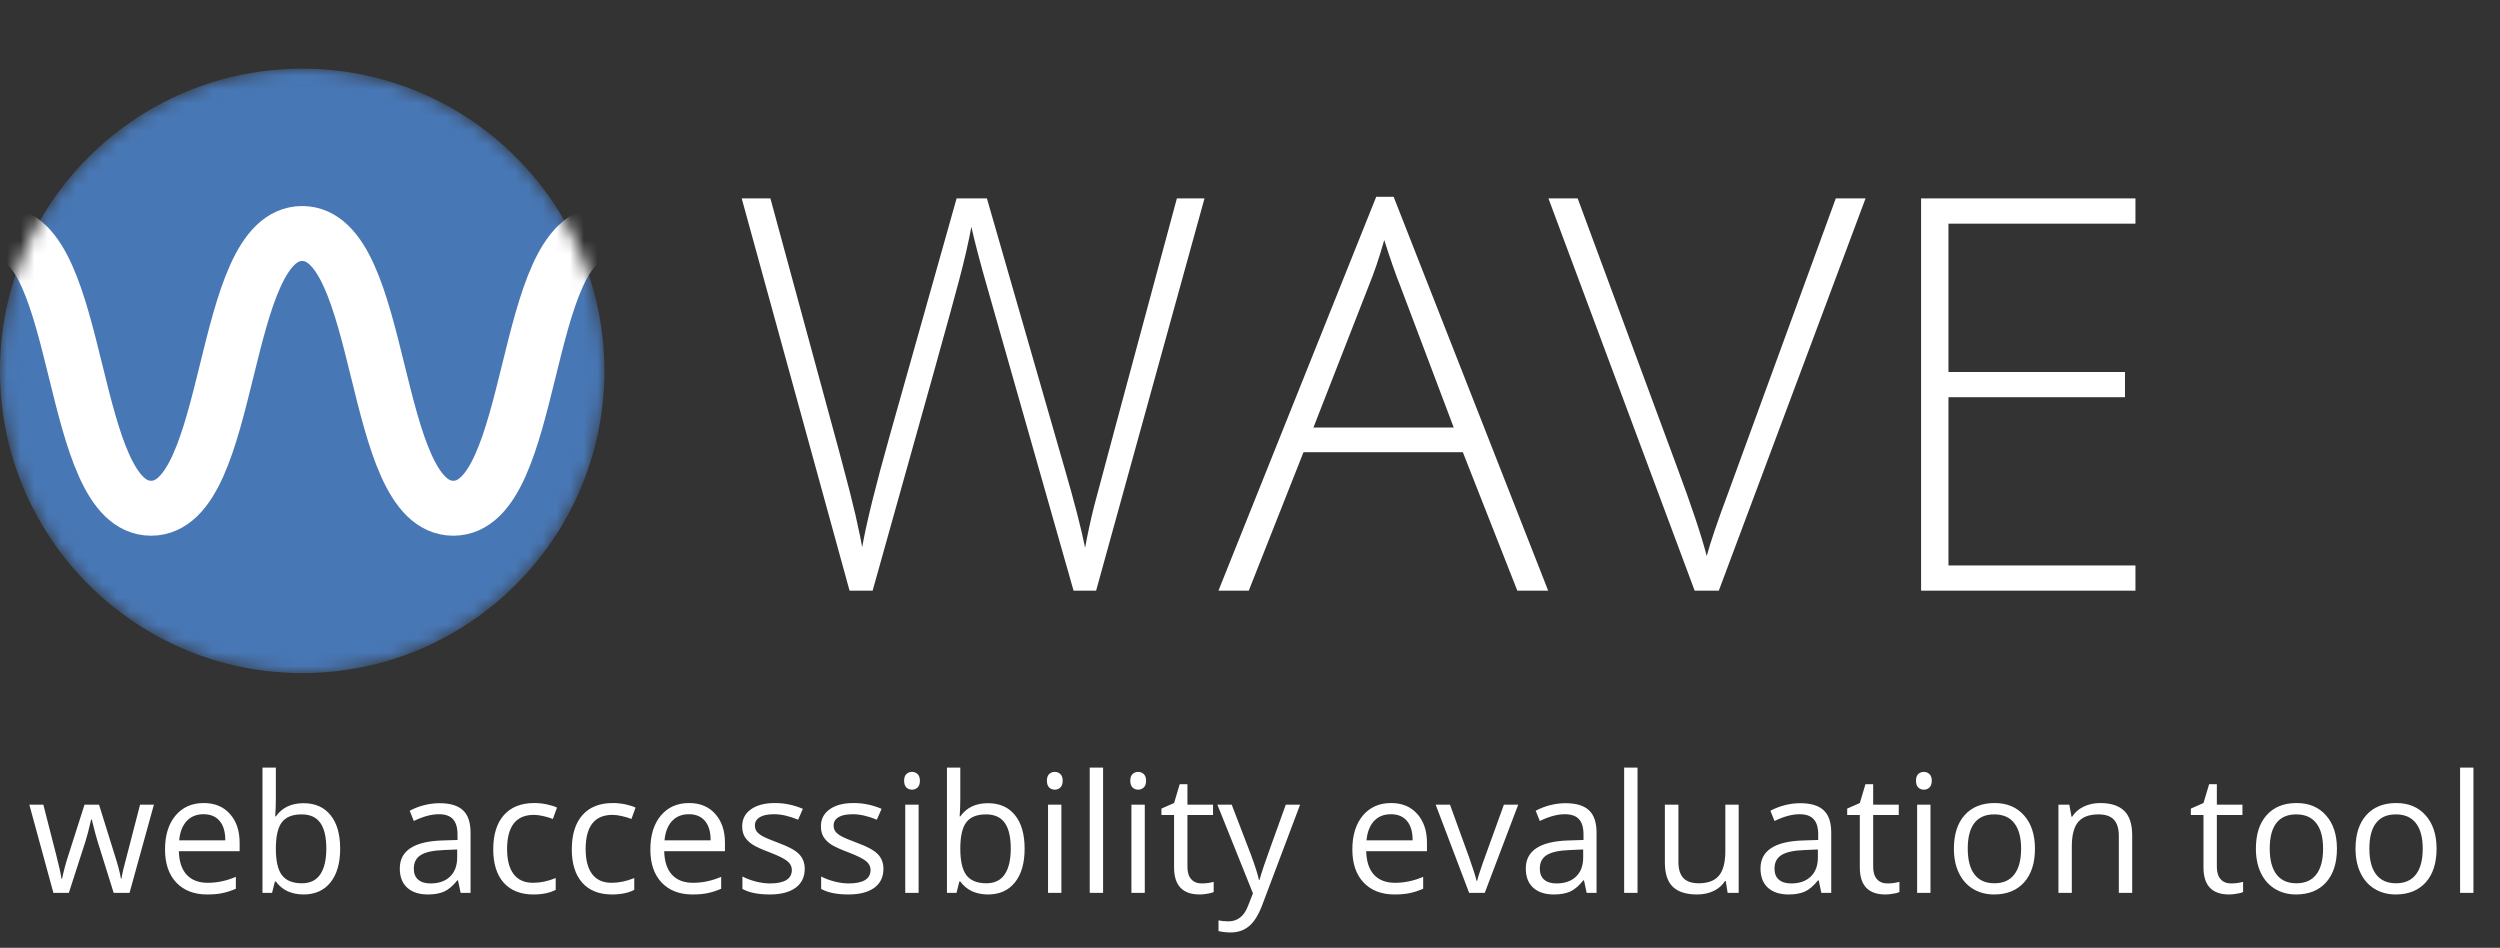
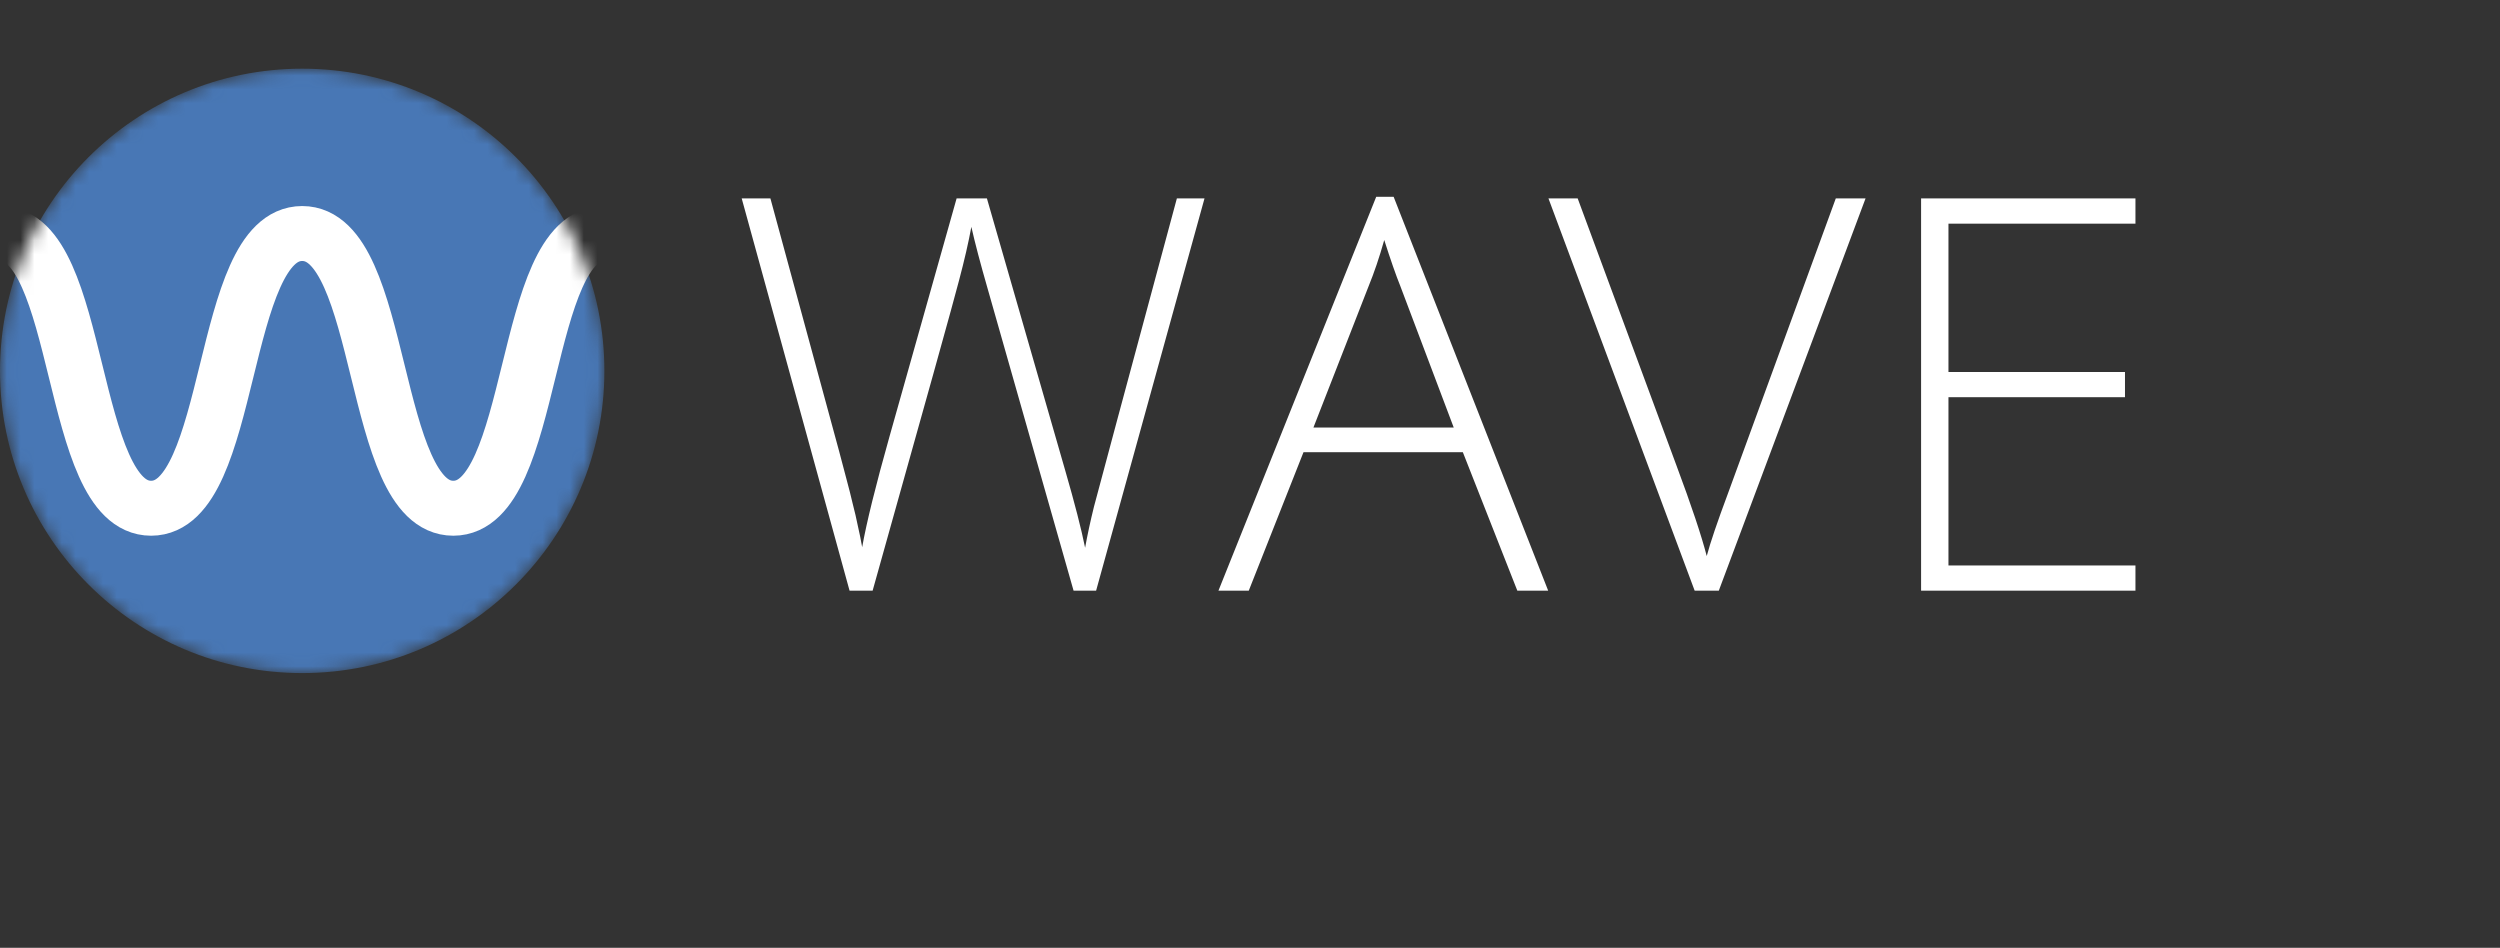
<svg xmlns="http://www.w3.org/2000/svg" width="182" height="69" viewBox="0 0 182 69" fill="none">
  <rect x="0" y="0" width="182" height="69" fill="#333333" stroke="none" />
-   <path d="M8.275 65L7.098 61.232C7.023 61.002 6.885 60.478 6.682 59.662H6.635C6.479 60.346 6.342 60.873 6.225 61.244L5.012 65H3.887L2.135 58.578H3.154C3.568 60.191 3.883 61.42 4.098 62.264C4.316 63.107 4.441 63.676 4.473 63.969H4.52C4.562 63.746 4.631 63.459 4.725 63.107C4.822 62.752 4.906 62.471 4.977 62.264L6.154 58.578H7.209L8.357 62.264C8.576 62.935 8.725 63.5 8.803 63.957H8.85C8.865 63.816 8.906 63.6 8.973 63.307C9.043 63.014 9.451 61.438 10.197 58.578H11.205L9.43 65H8.275ZM15.084 65.117C14.135 65.117 13.385 64.828 12.834 64.25C12.287 63.672 12.014 62.869 12.014 61.842C12.014 60.807 12.268 59.984 12.775 59.375C13.287 58.766 13.973 58.461 14.832 58.461C15.637 58.461 16.273 58.727 16.742 59.258C17.211 59.785 17.445 60.482 17.445 61.35V61.965H13.021C13.041 62.719 13.23 63.291 13.59 63.682C13.953 64.072 14.463 64.268 15.119 64.268C15.81 64.268 16.494 64.123 17.17 63.834V64.701C16.826 64.85 16.5 64.955 16.191 65.018C15.887 65.084 15.518 65.117 15.084 65.117ZM14.82 59.275C14.305 59.275 13.893 59.443 13.584 59.779C13.279 60.115 13.1 60.58 13.045 61.174H16.402C16.402 60.56 16.266 60.092 15.992 59.768C15.719 59.44 15.328 59.275 14.82 59.275ZM22.098 58.473C22.941 58.473 23.596 58.762 24.061 59.34C24.529 59.914 24.764 60.728 24.764 61.783C24.764 62.838 24.527 63.658 24.055 64.244C23.586 64.826 22.934 65.117 22.098 65.117C21.68 65.117 21.297 65.041 20.949 64.889C20.605 64.732 20.316 64.494 20.082 64.174H20.012L19.807 65H19.109V55.883H20.082V58.098C20.082 58.594 20.066 59.039 20.035 59.434H20.082C20.535 58.793 21.207 58.473 22.098 58.473ZM21.957 59.287C21.293 59.287 20.814 59.478 20.521 59.861C20.229 60.24 20.082 60.881 20.082 61.783C20.082 62.685 20.232 63.332 20.533 63.723C20.834 64.109 21.316 64.303 21.98 64.303C22.578 64.303 23.023 64.086 23.316 63.652C23.609 63.215 23.756 62.588 23.756 61.772C23.756 60.935 23.609 60.312 23.316 59.902C23.023 59.492 22.57 59.287 21.957 59.287ZM33.535 65L33.342 64.086H33.295C32.975 64.488 32.654 64.762 32.334 64.906C32.018 65.047 31.621 65.117 31.145 65.117C30.508 65.117 30.008 64.953 29.645 64.625C29.285 64.297 29.105 63.83 29.105 63.225C29.105 61.928 30.143 61.248 32.217 61.185L33.307 61.15V60.752C33.307 60.248 33.197 59.877 32.978 59.639C32.764 59.397 32.418 59.275 31.941 59.275C31.406 59.275 30.801 59.44 30.125 59.768L29.826 59.023C30.143 58.852 30.488 58.717 30.863 58.619C31.242 58.522 31.621 58.473 32 58.473C32.766 58.473 33.332 58.643 33.699 58.982C34.07 59.322 34.256 59.867 34.256 60.617V65H33.535ZM31.338 64.314C31.943 64.314 32.418 64.148 32.762 63.816C33.109 63.484 33.283 63.02 33.283 62.422V61.842L32.31 61.883C31.537 61.91 30.979 62.031 30.635 62.246C30.295 62.457 30.125 62.787 30.125 63.236C30.125 63.588 30.23 63.855 30.441 64.039C30.656 64.223 30.955 64.314 31.338 64.314ZM38.832 65.117C37.902 65.117 37.182 64.832 36.67 64.262C36.162 63.688 35.908 62.877 35.908 61.83C35.908 60.756 36.166 59.926 36.682 59.34C37.201 58.754 37.94 58.461 38.897 58.461C39.205 58.461 39.514 58.494 39.822 58.56C40.131 58.627 40.373 58.705 40.549 58.795L40.25 59.621C40.035 59.535 39.801 59.465 39.547 59.41C39.293 59.352 39.068 59.322 38.873 59.322C37.568 59.322 36.916 60.154 36.916 61.818C36.916 62.607 37.074 63.213 37.391 63.635C37.711 64.057 38.184 64.268 38.809 64.268C39.344 64.268 39.893 64.152 40.455 63.922V64.783C40.025 65.006 39.484 65.117 38.832 65.117ZM44.551 65.117C43.621 65.117 42.9 64.832 42.389 64.262C41.881 63.688 41.627 62.877 41.627 61.83C41.627 60.756 41.885 59.926 42.4 59.34C42.92 58.754 43.658 58.461 44.615 58.461C44.924 58.461 45.232 58.494 45.541 58.56C45.85 58.627 46.092 58.705 46.268 58.795L45.969 59.621C45.754 59.535 45.52 59.465 45.266 59.41C45.012 59.352 44.787 59.322 44.592 59.322C43.287 59.322 42.635 60.154 42.635 61.818C42.635 62.607 42.793 63.213 43.109 63.635C43.43 64.057 43.902 64.268 44.527 64.268C45.062 64.268 45.611 64.152 46.174 63.922V64.783C45.744 65.006 45.203 65.117 44.551 65.117ZM50.416 65.117C49.467 65.117 48.717 64.828 48.166 64.25C47.619 63.672 47.346 62.869 47.346 61.842C47.346 60.807 47.6 59.984 48.107 59.375C48.619 58.766 49.305 58.461 50.164 58.461C50.969 58.461 51.605 58.727 52.074 59.258C52.543 59.785 52.777 60.482 52.777 61.35V61.965H48.353C48.373 62.719 48.562 63.291 48.922 63.682C49.285 64.072 49.795 64.268 50.451 64.268C51.143 64.268 51.826 64.123 52.502 63.834V64.701C52.158 64.85 51.832 64.955 51.523 65.018C51.219 65.084 50.85 65.117 50.416 65.117ZM50.152 59.275C49.637 59.275 49.225 59.443 48.916 59.779C48.611 60.115 48.432 60.58 48.377 61.174H51.734C51.734 60.56 51.598 60.092 51.324 59.768C51.051 59.44 50.66 59.275 50.152 59.275ZM58.584 63.248C58.584 63.846 58.361 64.307 57.916 64.631C57.471 64.955 56.846 65.117 56.041 65.117C55.19 65.117 54.525 64.982 54.049 64.713V63.81C54.357 63.967 54.688 64.09 55.039 64.18C55.395 64.269 55.736 64.314 56.065 64.314C56.572 64.314 56.963 64.234 57.236 64.074C57.51 63.91 57.647 63.662 57.647 63.33C57.647 63.08 57.537 62.867 57.318 62.691C57.103 62.512 56.682 62.301 56.053 62.059C55.455 61.836 55.029 61.643 54.775 61.478C54.525 61.31 54.338 61.121 54.213 60.91C54.092 60.699 54.031 60.447 54.031 60.154C54.031 59.631 54.244 59.219 54.67 58.918C55.096 58.613 55.68 58.461 56.422 58.461C57.113 58.461 57.789 58.602 58.449 58.883L58.103 59.674C57.459 59.408 56.875 59.275 56.352 59.275C55.891 59.275 55.543 59.348 55.309 59.492C55.074 59.637 54.957 59.836 54.957 60.09C54.957 60.262 55 60.408 55.086 60.529C55.176 60.65 55.318 60.766 55.514 60.875C55.709 60.984 56.084 61.143 56.639 61.35C57.4 61.627 57.914 61.906 58.18 62.188C58.449 62.469 58.584 62.822 58.584 63.248ZM64.314 63.248C64.314 63.846 64.092 64.307 63.647 64.631C63.201 64.955 62.576 65.117 61.772 65.117C60.92 65.117 60.256 64.982 59.779 64.713V63.81C60.088 63.967 60.418 64.09 60.77 64.18C61.125 64.269 61.467 64.314 61.795 64.314C62.303 64.314 62.693 64.234 62.967 64.074C63.24 63.91 63.377 63.662 63.377 63.33C63.377 63.08 63.268 62.867 63.049 62.691C62.834 62.512 62.412 62.301 61.783 62.059C61.185 61.836 60.76 61.643 60.506 61.478C60.256 61.31 60.068 61.121 59.943 60.91C59.822 60.699 59.762 60.447 59.762 60.154C59.762 59.631 59.975 59.219 60.4 58.918C60.826 58.613 61.41 58.461 62.152 58.461C62.844 58.461 63.52 58.602 64.18 58.883L63.834 59.674C63.19 59.408 62.605 59.275 62.082 59.275C61.621 59.275 61.273 59.348 61.039 59.492C60.805 59.637 60.688 59.836 60.688 60.09C60.688 60.262 60.73 60.408 60.816 60.529C60.906 60.65 61.049 60.766 61.244 60.875C61.44 60.984 61.815 61.143 62.369 61.35C63.131 61.627 63.645 61.906 63.91 62.188C64.18 62.469 64.314 62.822 64.314 63.248ZM66.875 65H65.902V58.578H66.875V65ZM65.82 56.838C65.82 56.615 65.875 56.453 65.984 56.352C66.094 56.246 66.231 56.193 66.394 56.193C66.551 56.193 66.686 56.246 66.799 56.352C66.912 56.457 66.969 56.619 66.969 56.838C66.969 57.057 66.912 57.221 66.799 57.33C66.686 57.435 66.551 57.488 66.394 57.488C66.231 57.488 66.094 57.435 65.984 57.33C65.875 57.221 65.82 57.057 65.82 56.838ZM71.926 58.473C72.769 58.473 73.424 58.762 73.889 59.34C74.357 59.914 74.592 60.728 74.592 61.783C74.592 62.838 74.356 63.658 73.883 64.244C73.414 64.826 72.762 65.117 71.926 65.117C71.508 65.117 71.125 65.041 70.777 64.889C70.434 64.732 70.144 64.494 69.91 64.174H69.84L69.635 65H68.938V55.883H69.91V58.098C69.91 58.594 69.894 59.039 69.863 59.434H69.91C70.363 58.793 71.035 58.473 71.926 58.473ZM71.785 59.287C71.121 59.287 70.643 59.478 70.35 59.861C70.057 60.24 69.91 60.881 69.91 61.783C69.91 62.685 70.061 63.332 70.361 63.723C70.662 64.109 71.144 64.303 71.809 64.303C72.406 64.303 72.852 64.086 73.144 63.652C73.438 63.215 73.584 62.588 73.584 61.772C73.584 60.935 73.438 60.312 73.144 59.902C72.852 59.492 72.398 59.287 71.785 59.287ZM77.269 65H76.297V58.578H77.269V65ZM76.215 56.838C76.215 56.615 76.269 56.453 76.379 56.352C76.488 56.246 76.625 56.193 76.789 56.193C76.945 56.193 77.08 56.246 77.193 56.352C77.307 56.457 77.363 56.619 77.363 56.838C77.363 57.057 77.307 57.221 77.193 57.33C77.08 57.435 76.945 57.488 76.789 57.488C76.625 57.488 76.488 57.435 76.379 57.33C76.269 57.221 76.215 57.057 76.215 56.838ZM80.305 65H79.332V55.883H80.305V65ZM83.34 65H82.367V58.578H83.34V65ZM82.285 56.838C82.285 56.615 82.34 56.453 82.449 56.352C82.559 56.246 82.695 56.193 82.859 56.193C83.016 56.193 83.15 56.246 83.264 56.352C83.377 56.457 83.434 56.619 83.434 56.838C83.434 57.057 83.377 57.221 83.264 57.33C83.15 57.435 83.016 57.488 82.859 57.488C82.695 57.488 82.559 57.435 82.449 57.33C82.34 57.221 82.285 57.057 82.285 56.838ZM87.477 64.314C87.648 64.314 87.814 64.303 87.975 64.279C88.135 64.252 88.262 64.225 88.356 64.197V64.941C88.25 64.992 88.094 65.033 87.887 65.064C87.684 65.1 87.5 65.117 87.336 65.117C86.094 65.117 85.473 64.463 85.473 63.154V59.334H84.553V58.865L85.473 58.461L85.883 57.09H86.445V58.578H88.309V59.334H86.445V63.113C86.445 63.5 86.537 63.797 86.721 64.004C86.904 64.211 87.156 64.314 87.477 64.314ZM88.625 58.578H89.668L91.074 62.24C91.383 63.076 91.574 63.68 91.648 64.051H91.695C91.746 63.852 91.852 63.512 92.012 63.031C92.176 62.547 92.707 61.062 93.606 58.578H94.648L91.889 65.891C91.615 66.613 91.295 67.125 90.928 67.426C90.564 67.731 90.117 67.883 89.586 67.883C89.289 67.883 88.996 67.85 88.707 67.783V67.004C88.922 67.051 89.162 67.074 89.428 67.074C90.096 67.074 90.572 66.699 90.857 65.949L91.215 65.035L88.625 58.578ZM101.521 65.117C100.572 65.117 99.822 64.828 99.272 64.25C98.725 63.672 98.451 62.869 98.451 61.842C98.451 60.807 98.705 59.984 99.213 59.375C99.725 58.766 100.41 58.461 101.27 58.461C102.074 58.461 102.711 58.727 103.18 59.258C103.648 59.785 103.883 60.482 103.883 61.35V61.965H99.459C99.478 62.719 99.668 63.291 100.027 63.682C100.391 64.072 100.9 64.268 101.557 64.268C102.248 64.268 102.932 64.123 103.607 63.834V64.701C103.264 64.85 102.938 64.955 102.629 65.018C102.324 65.084 101.955 65.117 101.521 65.117ZM101.258 59.275C100.742 59.275 100.33 59.443 100.021 59.779C99.717 60.115 99.537 60.58 99.482 61.174H102.84C102.84 60.56 102.703 60.092 102.43 59.768C102.156 59.44 101.766 59.275 101.258 59.275ZM106.953 65L104.516 58.578H105.559L106.941 62.387C107.254 63.277 107.437 63.855 107.492 64.121H107.539C107.582 63.914 107.717 63.486 107.943 62.838C108.174 62.185 108.688 60.766 109.484 58.578H110.527L108.09 65H106.953ZM115.508 65L115.314 64.086H115.268C114.947 64.488 114.627 64.762 114.307 64.906C113.99 65.047 113.594 65.117 113.117 65.117C112.48 65.117 111.98 64.953 111.617 64.625C111.258 64.297 111.078 63.83 111.078 63.225C111.078 61.928 112.115 61.248 114.189 61.185L115.279 61.15V60.752C115.279 60.248 115.17 59.877 114.951 59.639C114.736 59.397 114.391 59.275 113.914 59.275C113.379 59.275 112.773 59.44 112.098 59.768L111.799 59.023C112.115 58.852 112.461 58.717 112.836 58.619C113.215 58.522 113.594 58.473 113.973 58.473C114.738 58.473 115.305 58.643 115.672 58.982C116.043 59.322 116.229 59.867 116.229 60.617V65H115.508ZM113.311 64.314C113.916 64.314 114.391 64.148 114.734 63.816C115.082 63.484 115.256 63.02 115.256 62.422V61.842L114.283 61.883C113.51 61.91 112.951 62.031 112.607 62.246C112.268 62.457 112.098 62.787 112.098 63.236C112.098 63.588 112.203 63.855 112.414 64.039C112.629 64.223 112.928 64.314 113.311 64.314ZM119.211 65H118.238V55.883H119.211V65ZM122.188 58.578V62.744C122.188 63.268 122.307 63.658 122.545 63.916C122.783 64.174 123.156 64.303 123.664 64.303C124.336 64.303 124.826 64.119 125.135 63.752C125.447 63.385 125.604 62.785 125.604 61.953V58.578H126.576V65H125.773L125.633 64.139H125.58C125.381 64.455 125.104 64.697 124.748 64.865C124.396 65.033 123.994 65.117 123.541 65.117C122.76 65.117 122.174 64.932 121.783 64.561C121.396 64.189 121.203 63.596 121.203 62.779V58.578H122.188ZM132.594 65L132.4 64.086H132.354C132.033 64.488 131.713 64.762 131.393 64.906C131.076 65.047 130.68 65.117 130.203 65.117C129.566 65.117 129.066 64.953 128.703 64.625C128.344 64.297 128.164 63.83 128.164 63.225C128.164 61.928 129.201 61.248 131.275 61.185L132.365 61.15V60.752C132.365 60.248 132.256 59.877 132.037 59.639C131.822 59.397 131.477 59.275 131 59.275C130.465 59.275 129.859 59.44 129.184 59.768L128.885 59.023C129.201 58.852 129.547 58.717 129.922 58.619C130.301 58.522 130.68 58.473 131.059 58.473C131.824 58.473 132.391 58.643 132.758 58.982C133.129 59.322 133.314 59.867 133.314 60.617V65H132.594ZM130.396 64.314C131.002 64.314 131.477 64.148 131.82 63.816C132.168 63.484 132.342 63.02 132.342 62.422V61.842L131.369 61.883C130.596 61.91 130.037 62.031 129.693 62.246C129.354 62.457 129.184 62.787 129.184 63.236C129.184 63.588 129.289 63.855 129.5 64.039C129.715 64.223 130.014 64.314 130.396 64.314ZM137.398 64.314C137.57 64.314 137.736 64.303 137.896 64.279C138.057 64.252 138.184 64.225 138.277 64.197V64.941C138.172 64.992 138.016 65.033 137.809 65.064C137.605 65.1 137.422 65.117 137.258 65.117C136.016 65.117 135.395 64.463 135.395 63.154V59.334H134.475V58.865L135.395 58.461L135.805 57.09H136.367V58.578H138.23V59.334H136.367V63.113C136.367 63.5 136.459 63.797 136.643 64.004C136.826 64.211 137.078 64.314 137.398 64.314ZM140.539 65H139.566V58.578H140.539V65ZM139.484 56.838C139.484 56.615 139.539 56.453 139.648 56.352C139.758 56.246 139.895 56.193 140.059 56.193C140.215 56.193 140.35 56.246 140.463 56.352C140.576 56.457 140.633 56.619 140.633 56.838C140.633 57.057 140.576 57.221 140.463 57.33C140.35 57.435 140.215 57.488 140.059 57.488C139.895 57.488 139.758 57.435 139.648 57.33C139.539 57.221 139.484 57.057 139.484 56.838ZM148.145 61.783C148.145 62.83 147.881 63.648 147.354 64.238C146.826 64.824 146.098 65.117 145.168 65.117C144.594 65.117 144.084 64.982 143.639 64.713C143.193 64.443 142.85 64.057 142.607 63.553C142.365 63.049 142.244 62.459 142.244 61.783C142.244 60.736 142.506 59.922 143.029 59.34C143.553 58.754 144.279 58.461 145.209 58.461C146.107 58.461 146.82 58.76 147.348 59.357C147.879 59.955 148.145 60.764 148.145 61.783ZM143.252 61.783C143.252 62.603 143.416 63.228 143.744 63.658C144.072 64.088 144.555 64.303 145.191 64.303C145.828 64.303 146.311 64.09 146.639 63.664C146.971 63.234 147.137 62.607 147.137 61.783C147.137 60.967 146.971 60.348 146.639 59.926C146.311 59.5 145.824 59.287 145.18 59.287C144.543 59.287 144.063 59.496 143.738 59.914C143.414 60.332 143.252 60.955 143.252 61.783ZM154.25 65V60.846C154.25 60.322 154.131 59.932 153.893 59.674C153.654 59.416 153.281 59.287 152.773 59.287C152.102 59.287 151.609 59.469 151.297 59.832C150.984 60.195 150.828 60.795 150.828 61.631V65H149.855V58.578H150.646L150.805 59.457H150.852C151.051 59.141 151.33 58.897 151.689 58.725C152.049 58.549 152.449 58.461 152.891 58.461C153.664 58.461 154.246 58.648 154.637 59.023C155.027 59.395 155.223 59.99 155.223 60.81V65H154.25ZM162.418 64.314C162.59 64.314 162.756 64.303 162.916 64.279C163.076 64.252 163.203 64.225 163.297 64.197V64.941C163.191 64.992 163.035 65.033 162.828 65.064C162.625 65.1 162.441 65.117 162.277 65.117C161.035 65.117 160.414 64.463 160.414 63.154V59.334H159.494V58.865L160.414 58.461L160.824 57.09H161.387V58.578H163.25V59.334H161.387V63.113C161.387 63.5 161.479 63.797 161.662 64.004C161.846 64.211 162.098 64.314 162.418 64.314ZM170.129 61.783C170.129 62.83 169.865 63.648 169.338 64.238C168.811 64.824 168.082 65.117 167.152 65.117C166.578 65.117 166.068 64.982 165.623 64.713C165.178 64.443 164.834 64.057 164.592 63.553C164.35 63.049 164.229 62.459 164.229 61.783C164.229 60.736 164.49 59.922 165.014 59.34C165.537 58.754 166.264 58.461 167.193 58.461C168.092 58.461 168.805 58.76 169.332 59.357C169.863 59.955 170.129 60.764 170.129 61.783ZM165.236 61.783C165.236 62.603 165.4 63.228 165.729 63.658C166.057 64.088 166.539 64.303 167.176 64.303C167.813 64.303 168.295 64.09 168.623 63.664C168.955 63.234 169.121 62.607 169.121 61.783C169.121 60.967 168.955 60.348 168.623 59.926C168.295 59.5 167.809 59.287 167.164 59.287C166.527 59.287 166.047 59.496 165.723 59.914C165.398 60.332 165.236 60.955 165.236 61.783ZM177.383 61.783C177.383 62.83 177.119 63.648 176.592 64.238C176.064 64.824 175.336 65.117 174.406 65.117C173.832 65.117 173.322 64.982 172.877 64.713C172.432 64.443 172.088 64.057 171.846 63.553C171.604 63.049 171.482 62.459 171.482 61.783C171.482 60.736 171.744 59.922 172.268 59.34C172.791 58.754 173.518 58.461 174.447 58.461C175.346 58.461 176.059 58.76 176.586 59.357C177.117 59.955 177.383 60.764 177.383 61.783ZM172.49 61.783C172.49 62.603 172.654 63.228 172.982 63.658C173.311 64.088 173.793 64.303 174.43 64.303C175.066 64.303 175.549 64.09 175.877 63.664C176.209 63.234 176.375 62.607 176.375 61.783C176.375 60.967 176.209 60.348 175.877 59.926C175.549 59.5 175.062 59.287 174.418 59.287C173.781 59.287 173.301 59.496 172.977 59.914C172.652 60.332 172.49 60.955 172.49 61.783ZM180.066 65H179.094V55.883H180.066V65Z" fill="#fff" />
  <path d="M79.797 43H78.156L71.887 20.969C71.366 19.159 70.975 17.674 70.715 16.516C70.507 17.648 70.207 18.951 69.816 20.422C69.439 21.893 67.342 29.419 63.527 43H61.848L53.996 14.445H56.086L61.086 32.844C61.281 33.586 61.464 34.276 61.633 34.914C61.802 35.539 61.952 36.132 62.082 36.691C62.225 37.238 62.349 37.772 62.453 38.293C62.57 38.801 62.675 39.315 62.766 39.836C63.078 38.065 63.742 35.376 64.758 31.77L69.641 14.445H71.848L77.57 34.328C78.234 36.62 78.71 38.469 78.996 39.875C79.165 38.938 79.38 37.941 79.641 36.887C79.914 35.832 81.926 28.352 85.676 14.445H87.688L79.797 43ZM106.496 32.922H94.894L90.91 43H88.703L100.188 14.328H101.457L112.707 43H110.461L106.496 32.922ZM95.617 31.125H105.832L101.945 20.832C101.62 20.025 101.229 18.905 100.773 17.473C100.422 18.723 100.038 19.855 99.621 20.871L95.617 31.125ZM133.645 14.445H135.812L125.129 43H123.371L112.727 14.445H114.855L122.043 33.879C123.137 36.809 123.872 39.009 124.25 40.48C124.51 39.504 125.025 37.987 125.793 35.93L133.645 14.445ZM155.461 43H139.855V14.445H155.461V16.281H141.848V27.082H154.699V28.918H141.848V41.164H155.461V43Z" fill="#fff" />
  <mask id="mask0" mask-type="alpha" maskUnits="userSpaceOnUse" x="0" y="5" width="44" height="44">
    <circle cx="22" cy="27" r="22" fill="#4877B5" />
  </mask>
  <g mask="url(#mask0)">
    <circle cx="22" cy="27" r="22" fill="#4877B5" />
    <path d="M0 17C6.075 17 4.925 37 11 37C17.075 37 15.925 17 22 17C28.075 17 26.925 37 33 37C39.075 37 37.925 17 44 17" stroke="white" stroke-width="4" />
  </g>
</svg>